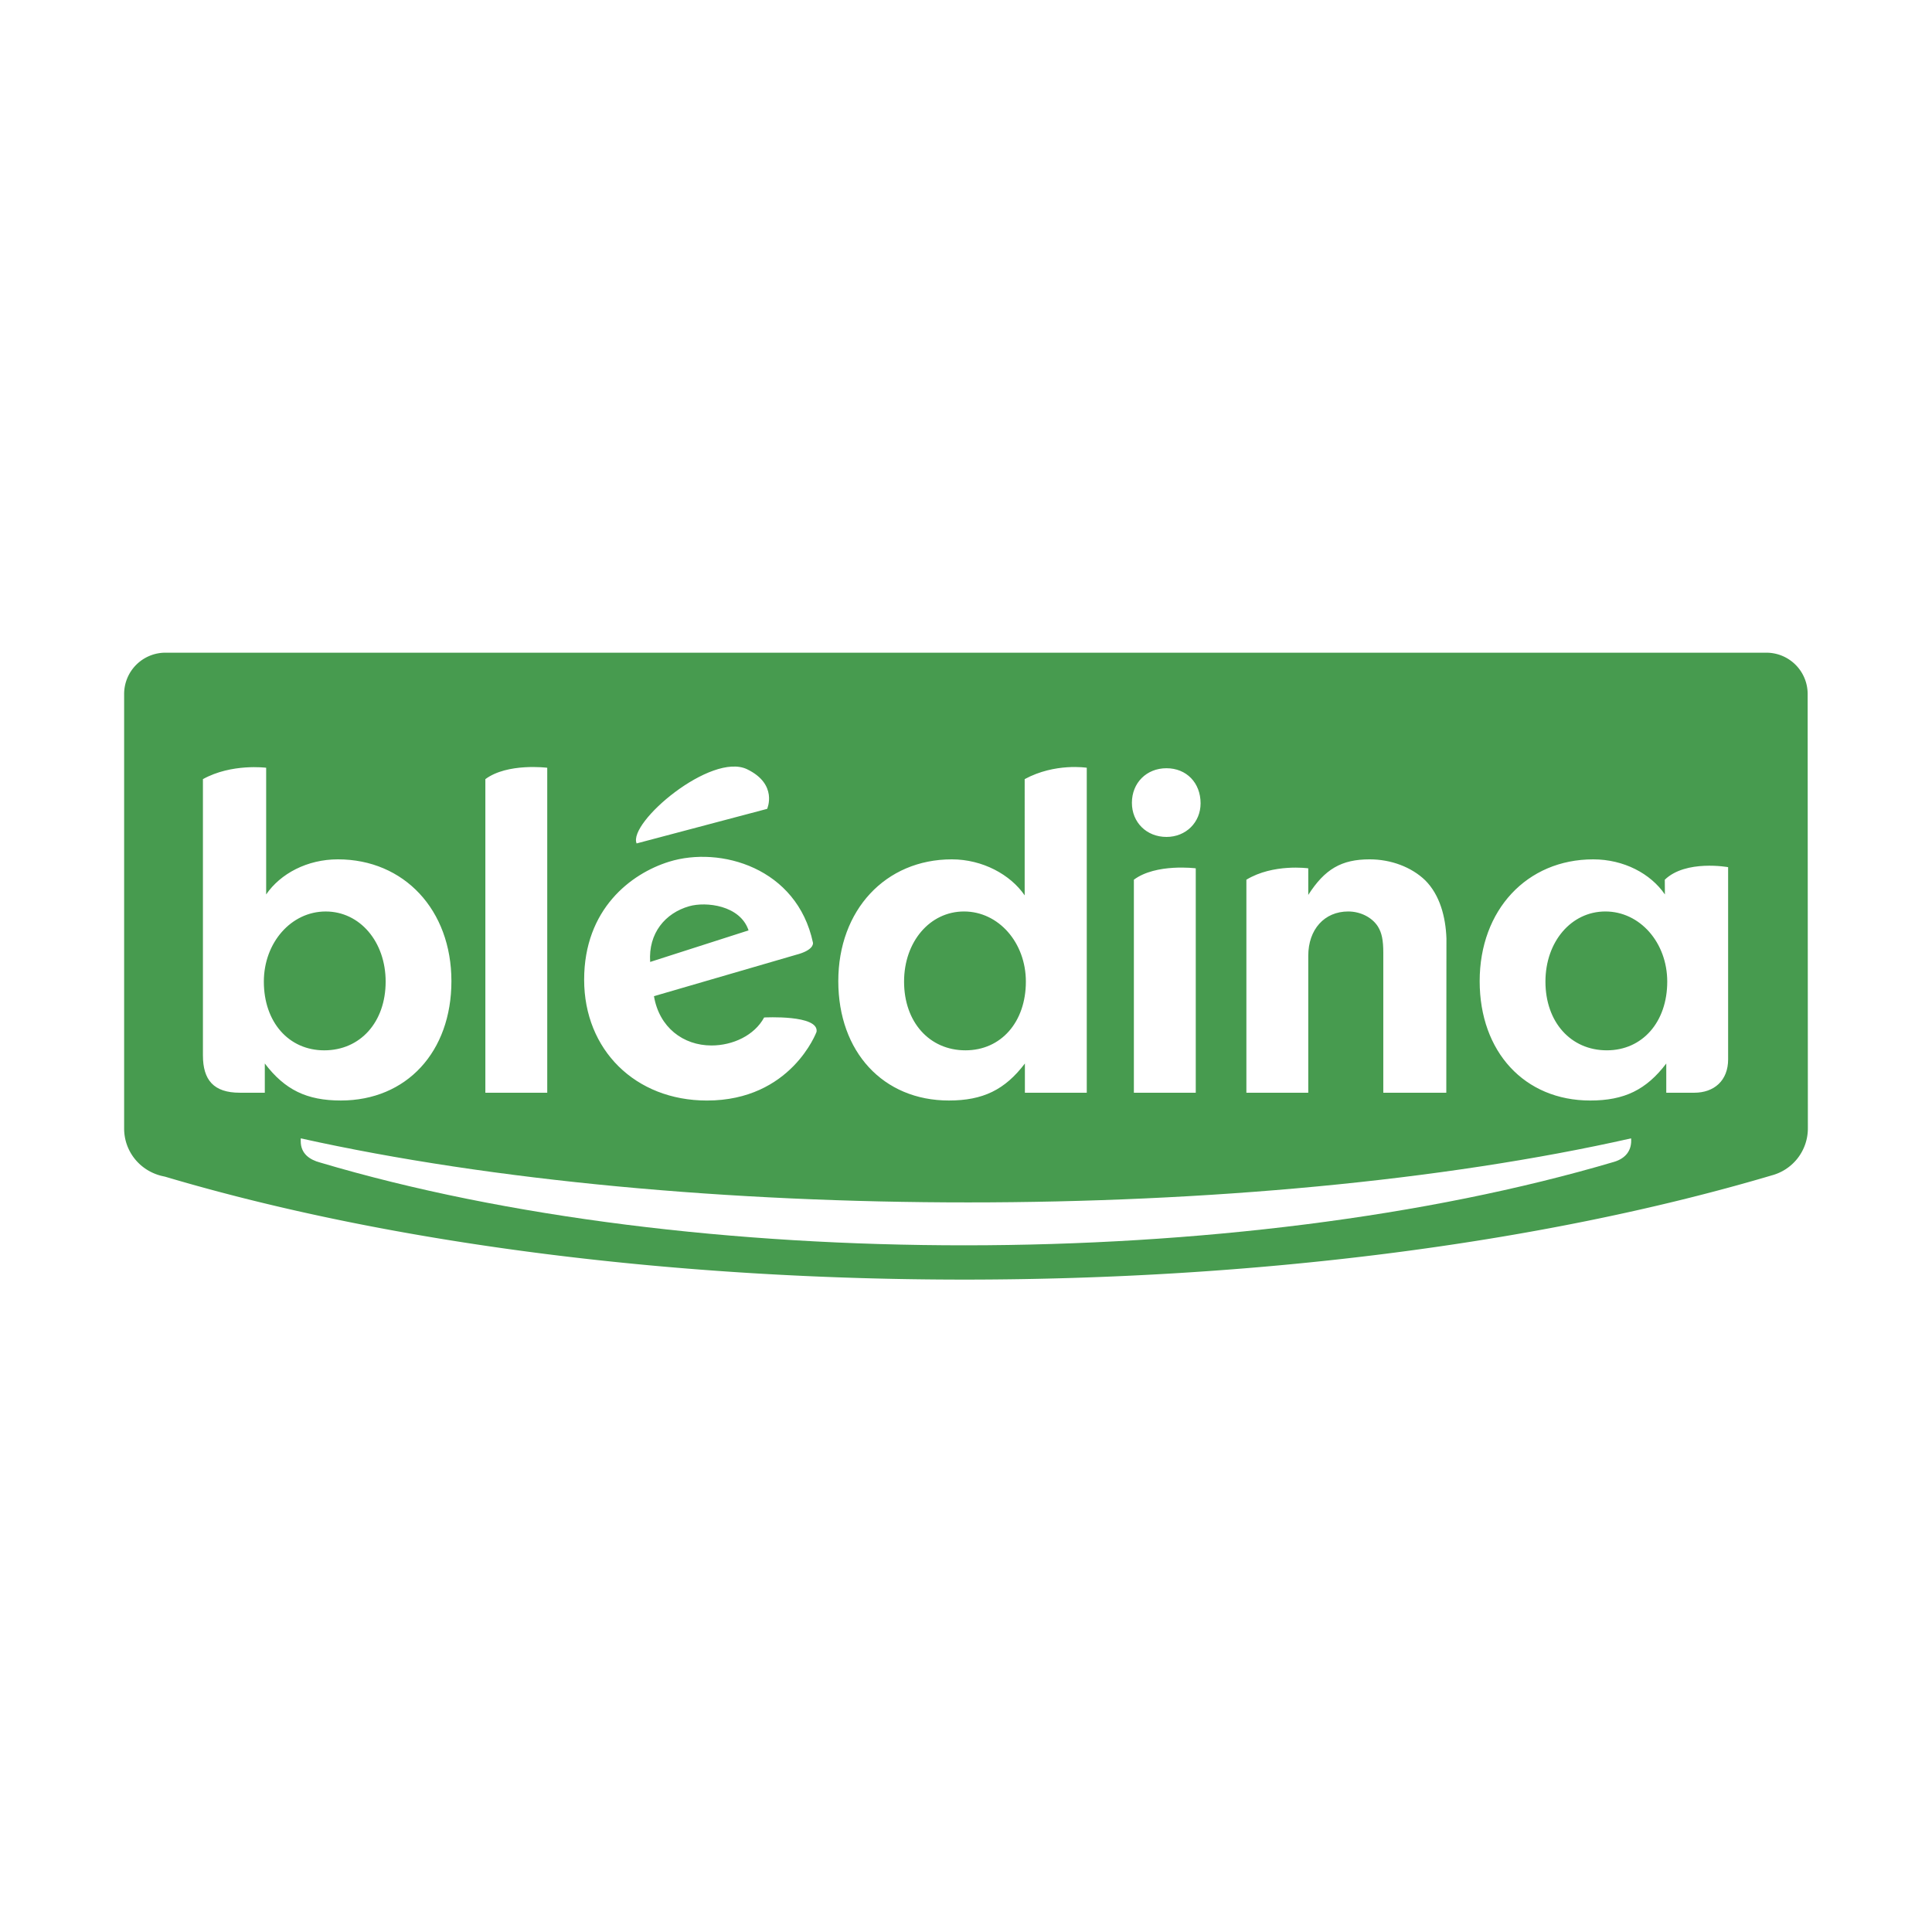
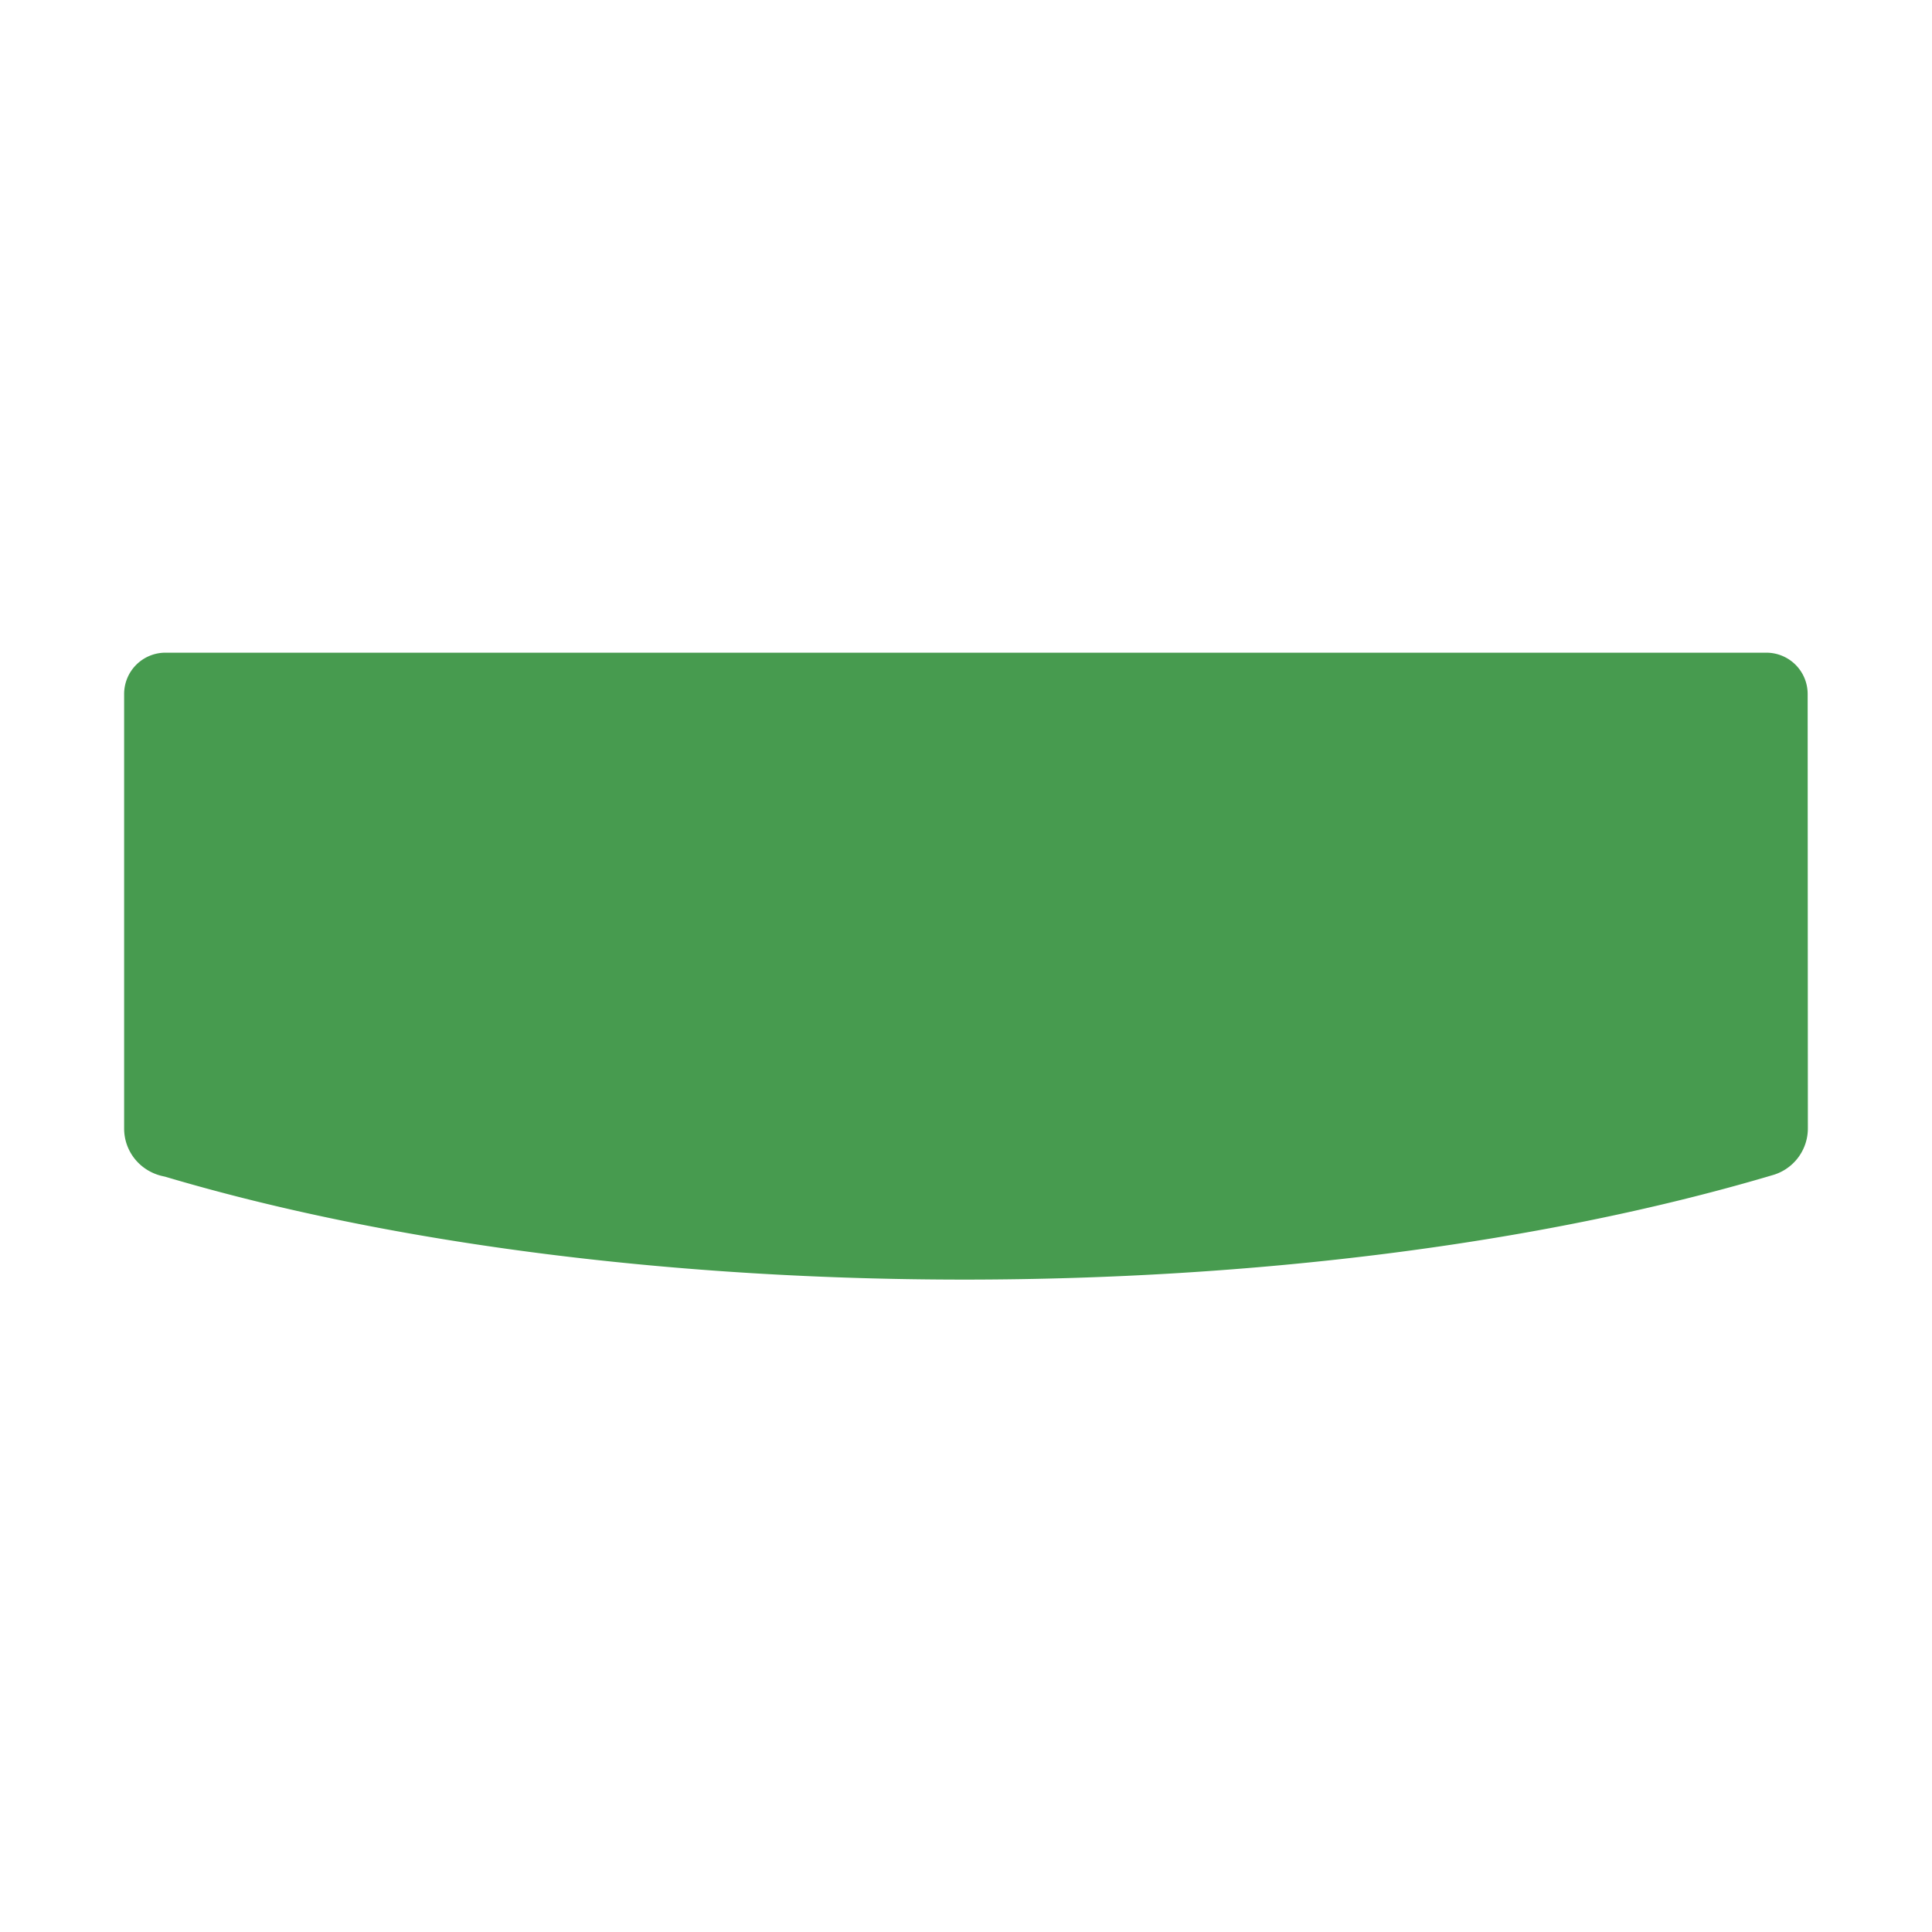
<svg xmlns="http://www.w3.org/2000/svg" width="2500" height="2500" viewBox="0 0 192.756 192.756">
  <g fill-rule="evenodd" clip-rule="evenodd">
-     <path fill="#fff" d="M0 0h192.756v192.756H0V0z" />
-     <path d="M184.252 112.576l-.021-43.35c0-4.405-3.584-7.988-7.988-7.988H16.492a7.934 7.934 0 0 0-5.645 2.343 7.934 7.934 0 0 0-2.343 5.645v43.368c0 4.016 2.74 7.506 6.744 8.506l.271.062c46.847 13.867 115.047 13.812 162.418-.195l-.004-.018a8.707 8.707 0 0 0 6.319-8.373z" fill="#fff" />
+     <path fill="#fff" d="M0 0h192.756v192.756V0z" />
    <path d="M180.371 112.576l-.021-43.35a4.119 4.119 0 0 0-4.107-4.107H16.492a4.12 4.12 0 0 0-4.107 4.107v43.014-.002.355c0 2.232 1.512 4.17 3.723 4.723l.365.082c46.217 13.725 113.562 13.688 160.193-.1l.141-.043-.111.031a4.848 4.848 0 0 0 3.675-4.71z" fill="#479b4f" />
-     <path d="M63.514 84.149L76.538 80.7s1.105-2.447-1.994-3.949c-3.586-1.737-11.905 5.318-11.03 7.398zM26.556 89.237c1.421-2.075 4.094-3.5 7.156-3.5 6.611 0 11.326 5.055 11.326 12.151 0 7.049-4.472 11.91-11.035 11.91-3.403 0-5.589-1.07-7.583-3.693v2.916h-2.498c-2.607 0-3.676-1.271-3.676-3.73V77.734c2.865-1.587 6.309-1.136 6.309-1.136v12.639h.001zm-.232 8.701c0 4.035 2.479 6.854 6.027 6.854 3.598 0 6.125-2.818 6.125-6.854 0-3.985-2.577-6.999-5.979-6.999-3.451-.001-6.173 3.11-6.173 6.999zM108.428 109.021h-6.174v-2.916c-1.992 2.623-4.18 3.693-7.583 3.693-6.562 0-11.034-4.861-11.034-11.91 0-7.096 4.715-12.151 11.326-12.151 3.062 0 5.847 1.518 7.269 3.593V77.734c3.029-1.643 6.195-1.136 6.195-1.136v32.423h.001zm-12.25-18.083c-3.402 0-5.979 3.014-5.979 6.999 0 4.035 2.528 6.854 6.125 6.854 3.549 0 6.027-2.818 6.027-6.854.001-3.888-2.72-6.999-6.173-6.999zM172.416 105.684c0 2.135-1.404 3.338-3.385 3.338h-2.787v-2.916c-1.994 2.623-4.18 3.693-7.584 3.693-6.562 0-11.033-4.861-11.033-11.91 0-7.096 4.715-12.151 11.326-12.151 3.062 0 5.734 1.425 7.154 3.5l-.01-1.469c2.094-2.026 6.318-1.253 6.318-1.253v19.168h.001zm-12.248-14.746c-3.402 0-5.979 3.014-5.979 6.999 0 4.035 2.527 6.854 6.125 6.854 3.547 0 6.027-2.818 6.027-6.854.001-3.888-2.722-6.999-6.173-6.999zM54.598 76.599s-3.969-.507-6.174 1.136v31.287h6.174V76.599zM119.301 86.632s-3.971-.508-6.174 1.136v21.253h6.174V86.632zM65.246 99.387c.522 3.109 2.907 4.92 5.74 4.92 2.113 0 4.279-.994 5.252-2.793 0 0 5.496-.299 5.229 1.432 0 0-2.525 6.854-10.937 6.854-7.146 0-12.25-5.055-12.25-12.055 0-7.049 4.672-10.592 8.478-11.773 5.104-1.585 12.759.602 14.35 8.076.03.142 0 .777-1.693 1.214l-14.169 4.125zm9.438-6.562c-.837-2.513-4.251-2.888-5.927-2.409-2.382.681-4.083 2.681-3.891 5.558l9.818-3.149zM144.297 109.021h-6.285V95.07c0-1.264-.146-1.993-.535-2.625-.584-.924-1.75-1.507-2.965-1.507-2.383 0-3.986 1.798-3.986 4.423v13.66h-6.174V87.768c2.684-1.627 6.174-1.136 6.174-1.136v2.653c1.652-2.576 3.307-3.548 6.125-3.548 2.139 0 4.18.777 5.541 2.09 1.459 1.458 2.041 3.642 2.119 5.795l-.014 15.399zM119.783 80.147c0 1.896-1.457 3.354-3.402 3.354-1.992 0-3.451-1.458-3.451-3.402 0-1.993 1.459-3.452 3.451-3.452 1.994 0 3.402 1.458 3.402 3.5zM162.736 113.574c-37.77 8.521-94.368 8.521-132.732 0v.287c0 1.23.88 1.848 1.941 2.127 37.081 11.029 91.599 11.016 129.107-.074 1.141-.346 1.778-1.143 1.684-2.34z" fill="#fff" />
  </g>
</svg>